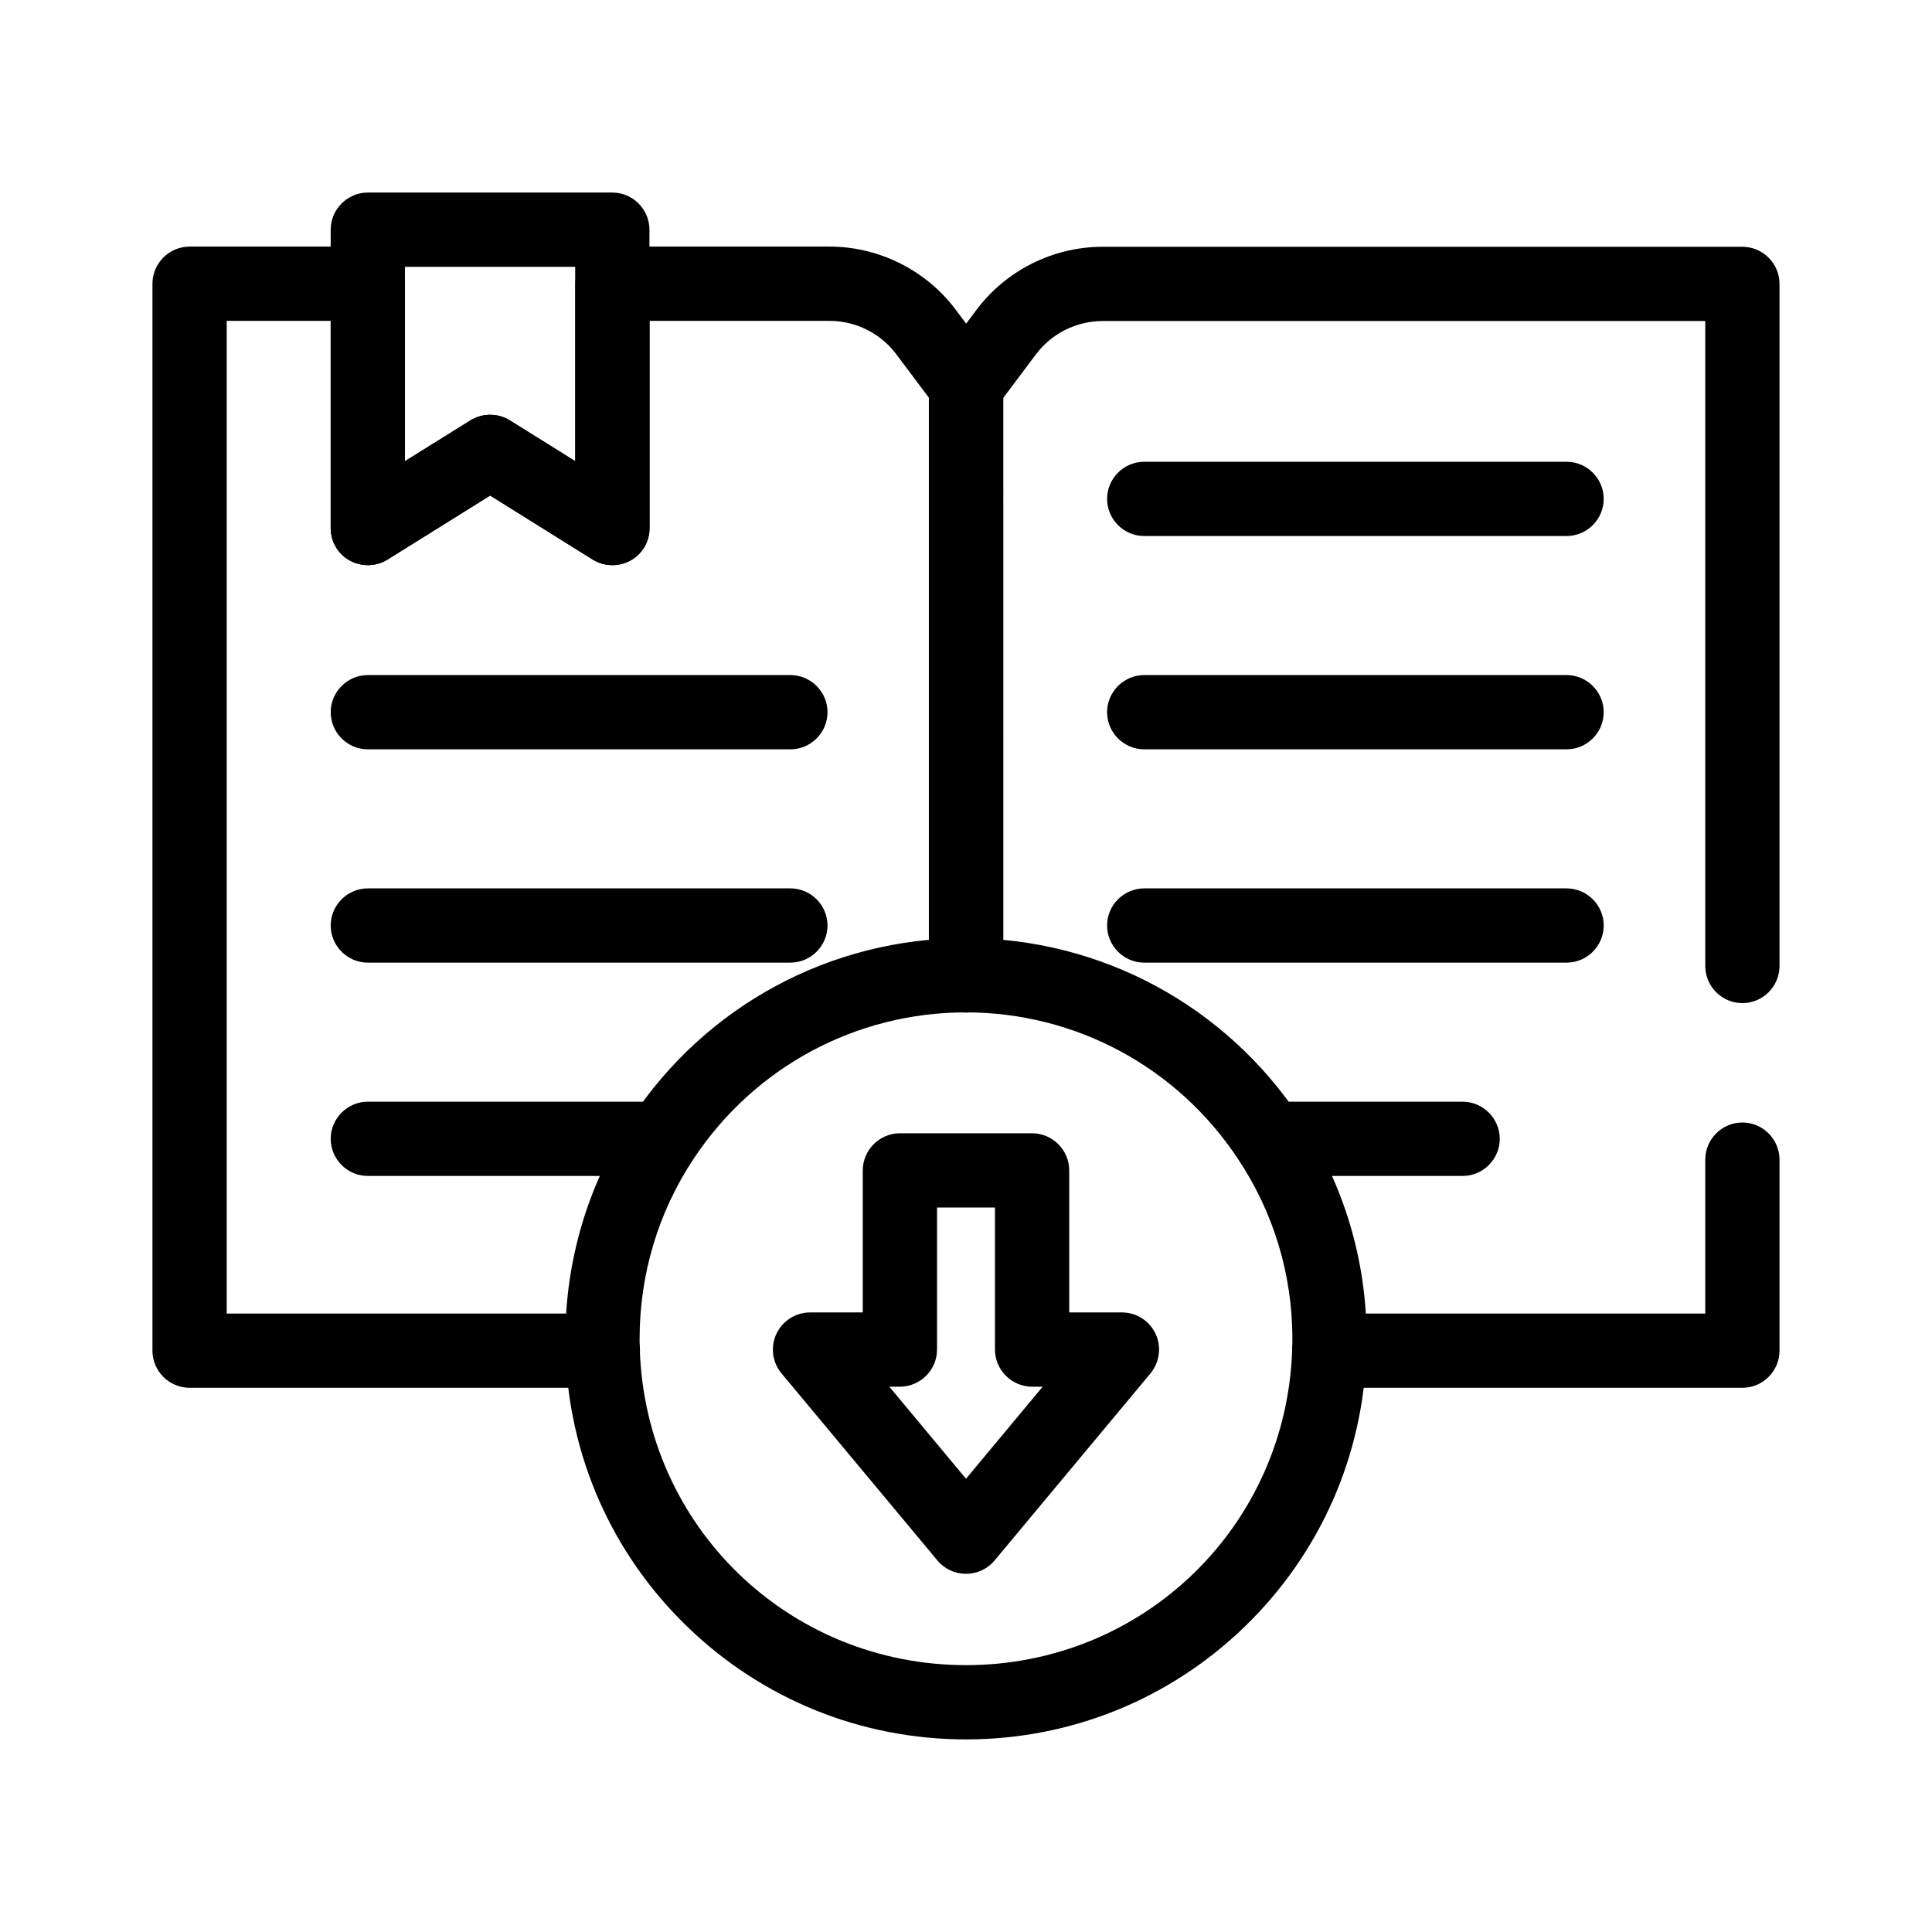
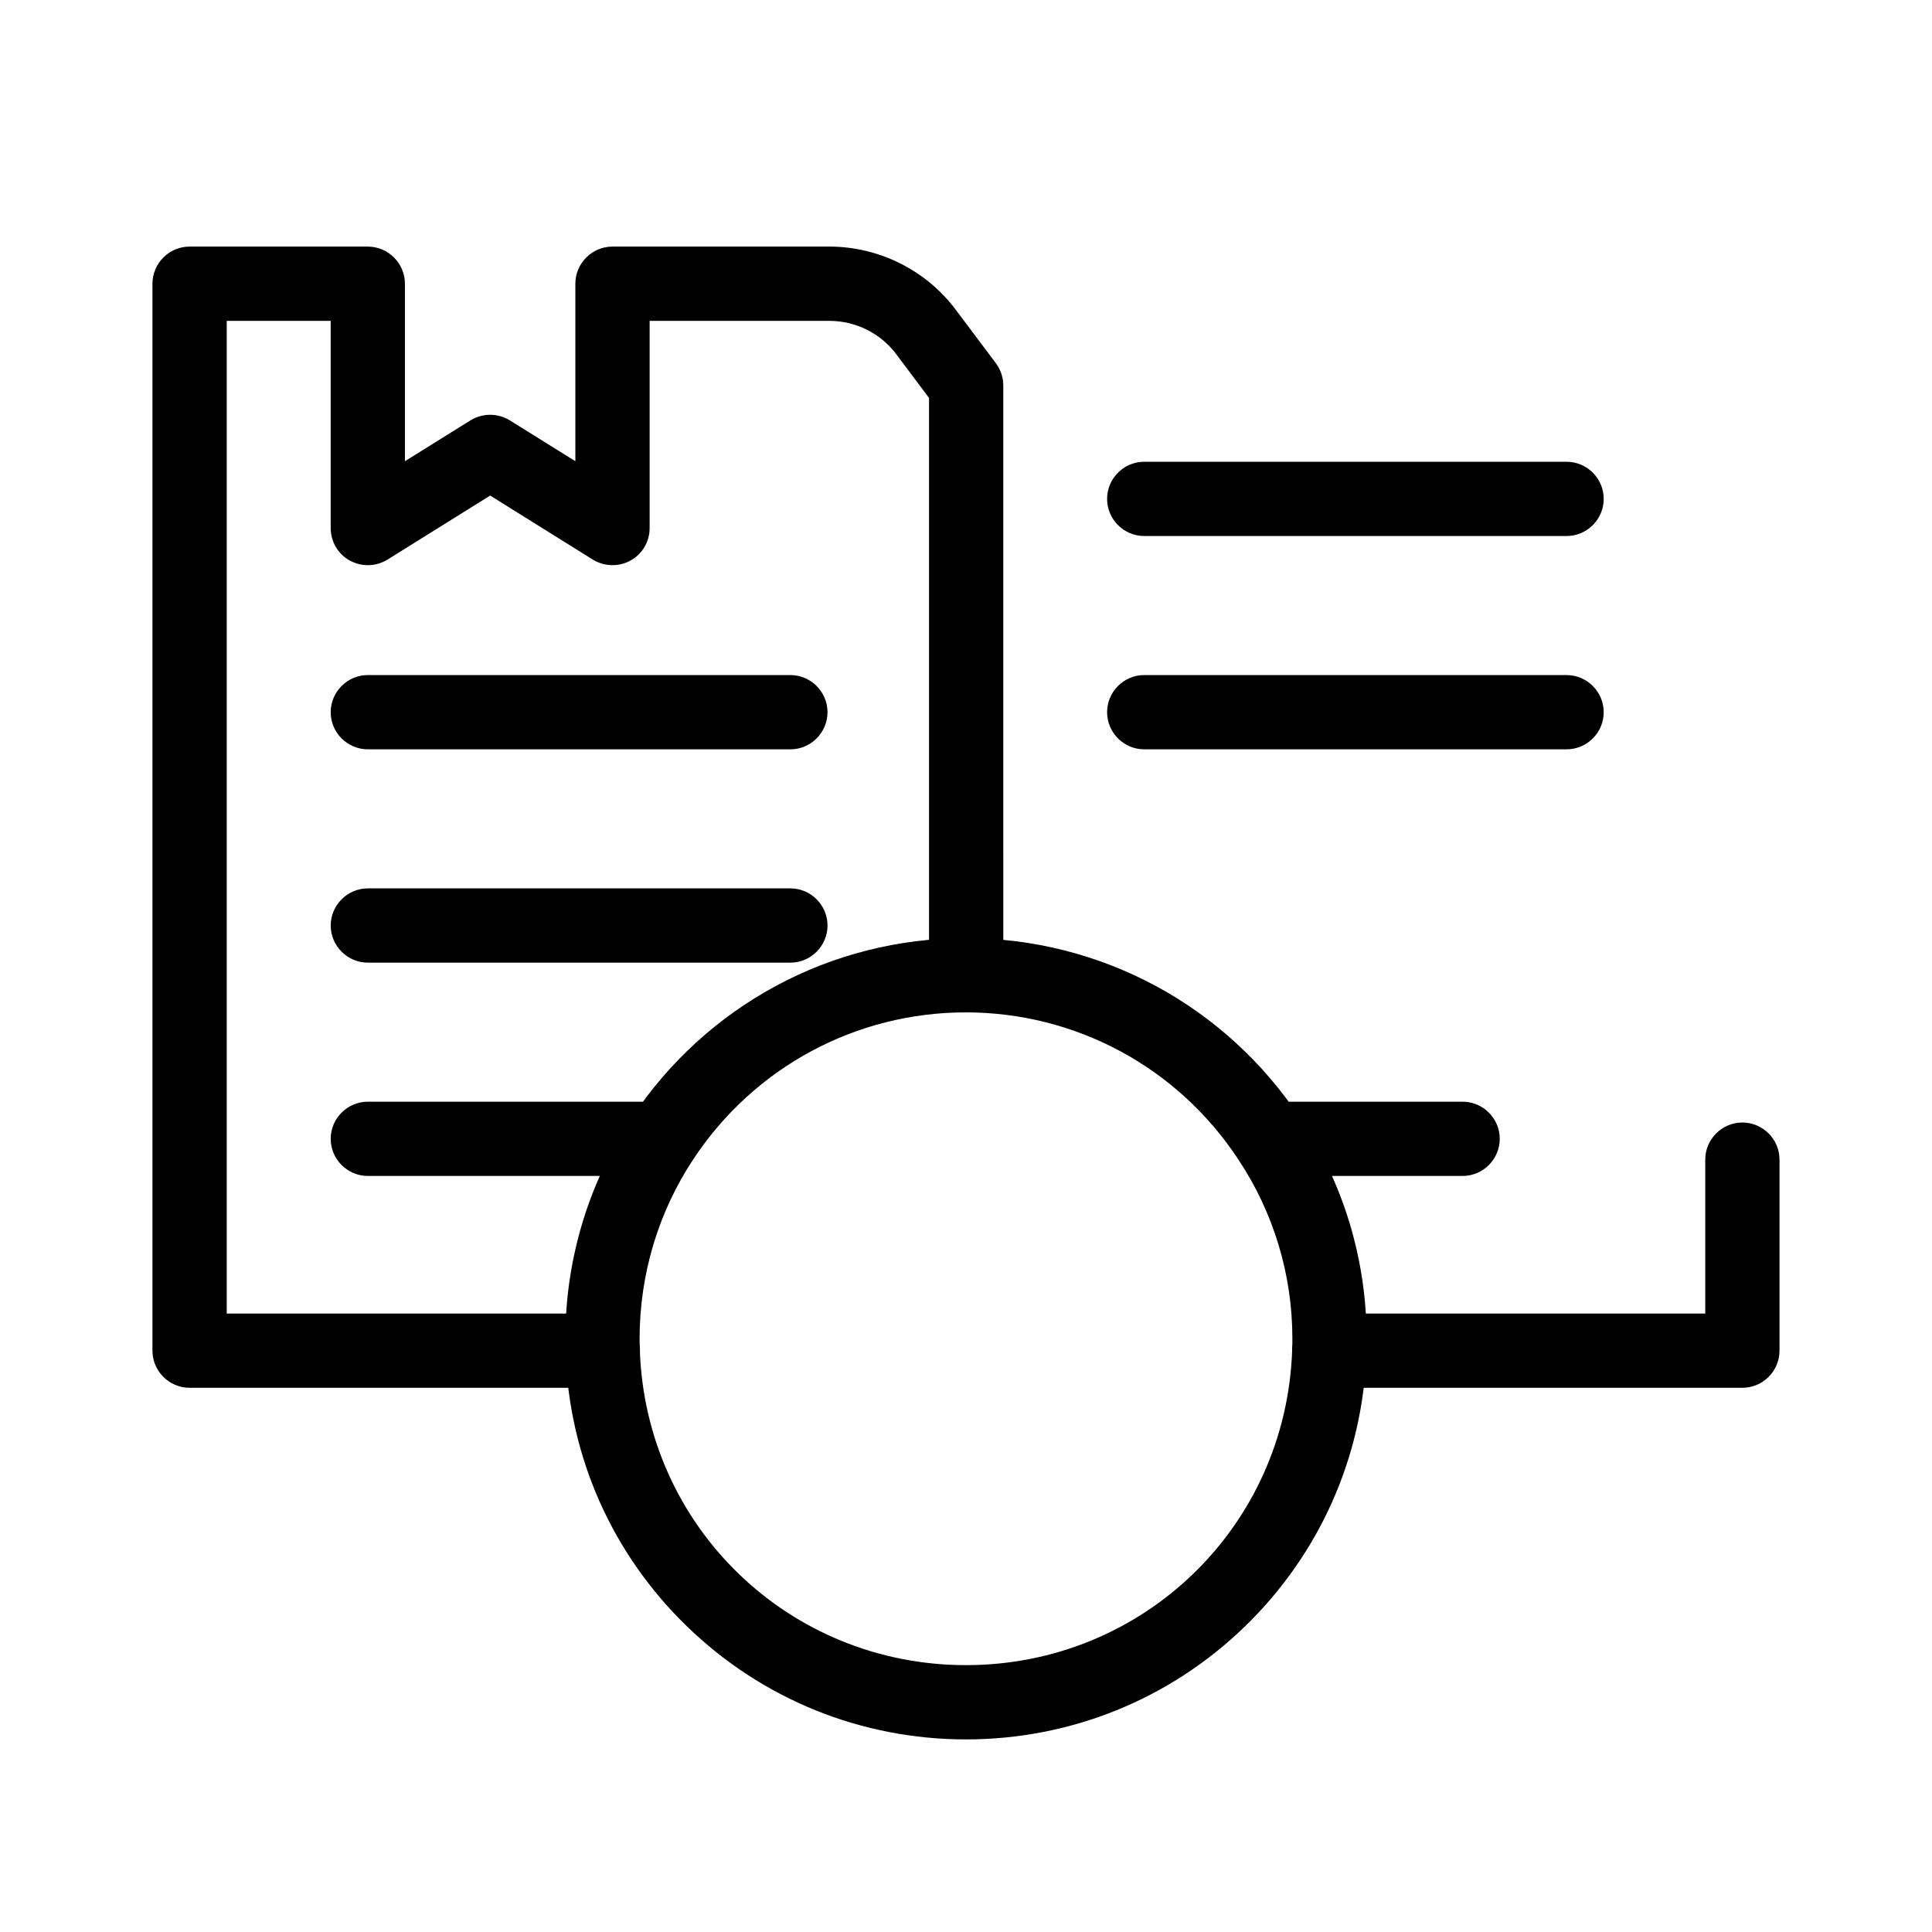
<svg xmlns="http://www.w3.org/2000/svg" fill="#000000" width="800px" height="800px" version="1.1" viewBox="144 144 512 512">
  <g>
    <path d="m303.76 511.78h-109.52c-5.41 0-9.84-4.43-9.84-9.84v-282.75c0-5.41 4.43-9.84 9.84-9.84h47.23c5.41 0 9.84 4.43 9.84 9.84v47.035l17.367-10.824c3.199-1.969 7.231-1.969 10.43 0l17.367 10.824v-47.035c0-5.41 4.43-9.84 9.84-9.84h57.516c13.086 0 25.586 6.25 33.406 16.68l10.676 14.219c1.277 1.723 1.969 3.789 1.969 5.902l0.004 156.31c0 5.41-4.43 9.84-9.84 9.84s-9.84-4.43-9.84-9.84v-153.01l-8.707-11.609c-4.133-5.512-10.727-8.809-17.664-8.809h-47.676v54.906c0 3.59-1.918 6.887-5.066 8.609-3.148 1.723-6.938 1.625-9.988-0.246l-27.207-16.973-27.207 16.973c-3.051 1.871-6.84 1.969-9.988 0.246-3.148-1.723-5.066-5.019-5.066-8.609v-54.906h-27.551v263.07h99.68c5.41 0 9.84 4.43 9.84 9.84-0.004 5.41-4.43 9.84-9.844 9.84z" />
    <path d="m605.75 511.78h-109.47c-5.41 0-9.84-4.43-9.84-9.84s4.43-9.84 9.84-9.84h99.629v-40.785c0-5.41 4.43-9.84 9.84-9.84s9.84 4.43 9.84 9.84v50.625c0.004 5.41-4.426 9.84-9.836 9.84z" />
-     <path d="m400 412.35c-5.41 0-9.84-4.43-9.84-9.84v-156.31c0-2.117 0.688-4.184 1.969-5.902l10.676-14.219c7.824-10.43 20.32-16.68 33.406-16.68h169.54c5.41 0 9.84 4.43 9.84 9.84v180.76c0 5.41-4.43 9.84-9.84 9.84s-9.84-4.43-9.84-9.84v-170.92h-159.7c-6.938 0-13.531 3.297-17.664 8.809l-8.707 11.609v153.01c0 5.41-4.43 9.84-9.84 9.84z" />
-     <path d="m306.27 293.77c-1.82 0-3.641-0.492-5.215-1.477l-27.16-16.973-27.207 16.973c-3.051 1.871-6.84 1.969-9.988 0.246-3.148-1.723-5.066-5.019-5.066-8.609v-79.062c0-5.41 4.43-9.84 9.84-9.84h64.797c5.41 0 9.84 4.43 9.84 9.84v79.066c0 3.59-1.918 6.887-5.066 8.609-1.477 0.836-3.152 1.227-4.773 1.227zm-54.957-79.062v51.512l17.367-10.824c3.199-1.969 7.231-1.969 10.43 0l17.32 10.824v-51.512z" />
    <path d="m353.46 342.58h-111.98c-5.41 0-9.84-4.43-9.84-9.84 0-5.41 4.43-9.84 9.84-9.84h111.98c5.41 0 9.84 4.43 9.84 9.84 0 5.41-4.43 9.84-9.84 9.84z" />
    <path d="m353.46 399.11h-111.98c-5.41 0-9.84-4.43-9.84-9.84 0-5.41 4.43-9.84 9.84-9.84h111.98c5.41 0 9.84 4.43 9.84 9.84 0 5.41-4.43 9.84-9.84 9.84z" />
    <path d="m319.02 455.64h-77.539c-5.41 0-9.84-4.43-9.84-9.84 0-5.41 4.43-9.84 9.84-9.84h77.539c5.41 0 9.84 4.43 9.84 9.84 0 5.41-4.43 9.84-9.84 9.84z" />
    <path d="m559.16 342.58h-111.93c-5.41 0-9.84-4.43-9.84-9.84 0-5.41 4.43-9.84 9.84-9.84h111.93c5.41 0 9.84 4.43 9.84 9.84 0 5.41-4.426 9.84-9.84 9.84z" />
-     <path d="m559.16 399.11h-111.93c-5.41 0-9.84-4.43-9.84-9.84 0-5.41 4.43-9.84 9.84-9.84h111.93c5.41 0 9.84 4.43 9.84 9.84 0 5.41-4.426 9.84-9.84 9.84z" />
    <path d="m531.61 455.64h-49.938c-5.41 0-9.84-4.43-9.84-9.84 0-5.41 4.43-9.84 9.84-9.84h49.938c5.41 0 9.84 4.43 9.84 9.84 0 5.41-4.43 9.84-9.84 9.84z" />
    <path d="m559.16 286.05h-111.93c-5.41 0-9.84-4.43-9.84-9.84 0-5.41 4.43-9.84 9.84-9.84h111.93c5.41 0 9.84 4.43 9.84 9.84 0 5.41-4.426 9.84-9.84 9.84z" />
-     <path d="m400 561.08c-2.902 0-5.707-1.277-7.578-3.543l-41.328-49.594c-2.461-2.953-2.953-7.035-1.328-10.48 1.625-3.445 5.117-5.656 8.906-5.656h13.973v-37.637c0-5.41 4.43-9.84 9.84-9.84h35.031c5.41 0 9.84 4.43 9.84 9.84v37.637h13.973c3.836 0 7.281 2.215 8.906 5.656 1.625 3.445 1.082 7.527-1.328 10.48l-41.328 49.594c-1.871 2.266-4.676 3.543-7.578 3.543zm-20.32-49.594 20.32 24.402 20.32-24.402h-2.805c-5.41 0-9.84-4.43-9.84-9.84v-37.637h-15.352v37.637c0 5.41-4.43 9.84-9.84 9.84z" />
    <path d="m400 604.96c-27.75 0-54.023-10.629-73.949-29.961-19.875-19.238-31.293-45.066-32.176-72.668-0.051-1.23-0.051-2.461-0.051-3.543 0-20.859 6.051-41.082 17.516-58.449 19.73-29.863 52.84-47.723 88.609-47.723s68.879 17.859 88.609 47.723c11.512 17.32 17.613 37.539 17.613 58.449 0 1.082 0 2.312-0.051 3.543-0.887 27.602-12.348 53.43-32.176 72.668-19.926 19.336-46.199 29.961-73.945 29.961zm-0.051-192.67c-29.125 0-56.09 14.516-72.176 38.867-9.348 14.121-14.27 30.602-14.27 47.625 0 0.934 0 1.871 0.051 2.707v0.148c1.523 46.938 39.508 83.641 86.445 83.641s84.918-36.754 86.445-83.641v-0.148c0.051-0.789 0.051-1.77 0.051-2.707 0-17.023-4.969-33.457-14.367-47.578-16.09-24.398-43.055-38.914-72.18-38.914z" />
  </g>
</svg>